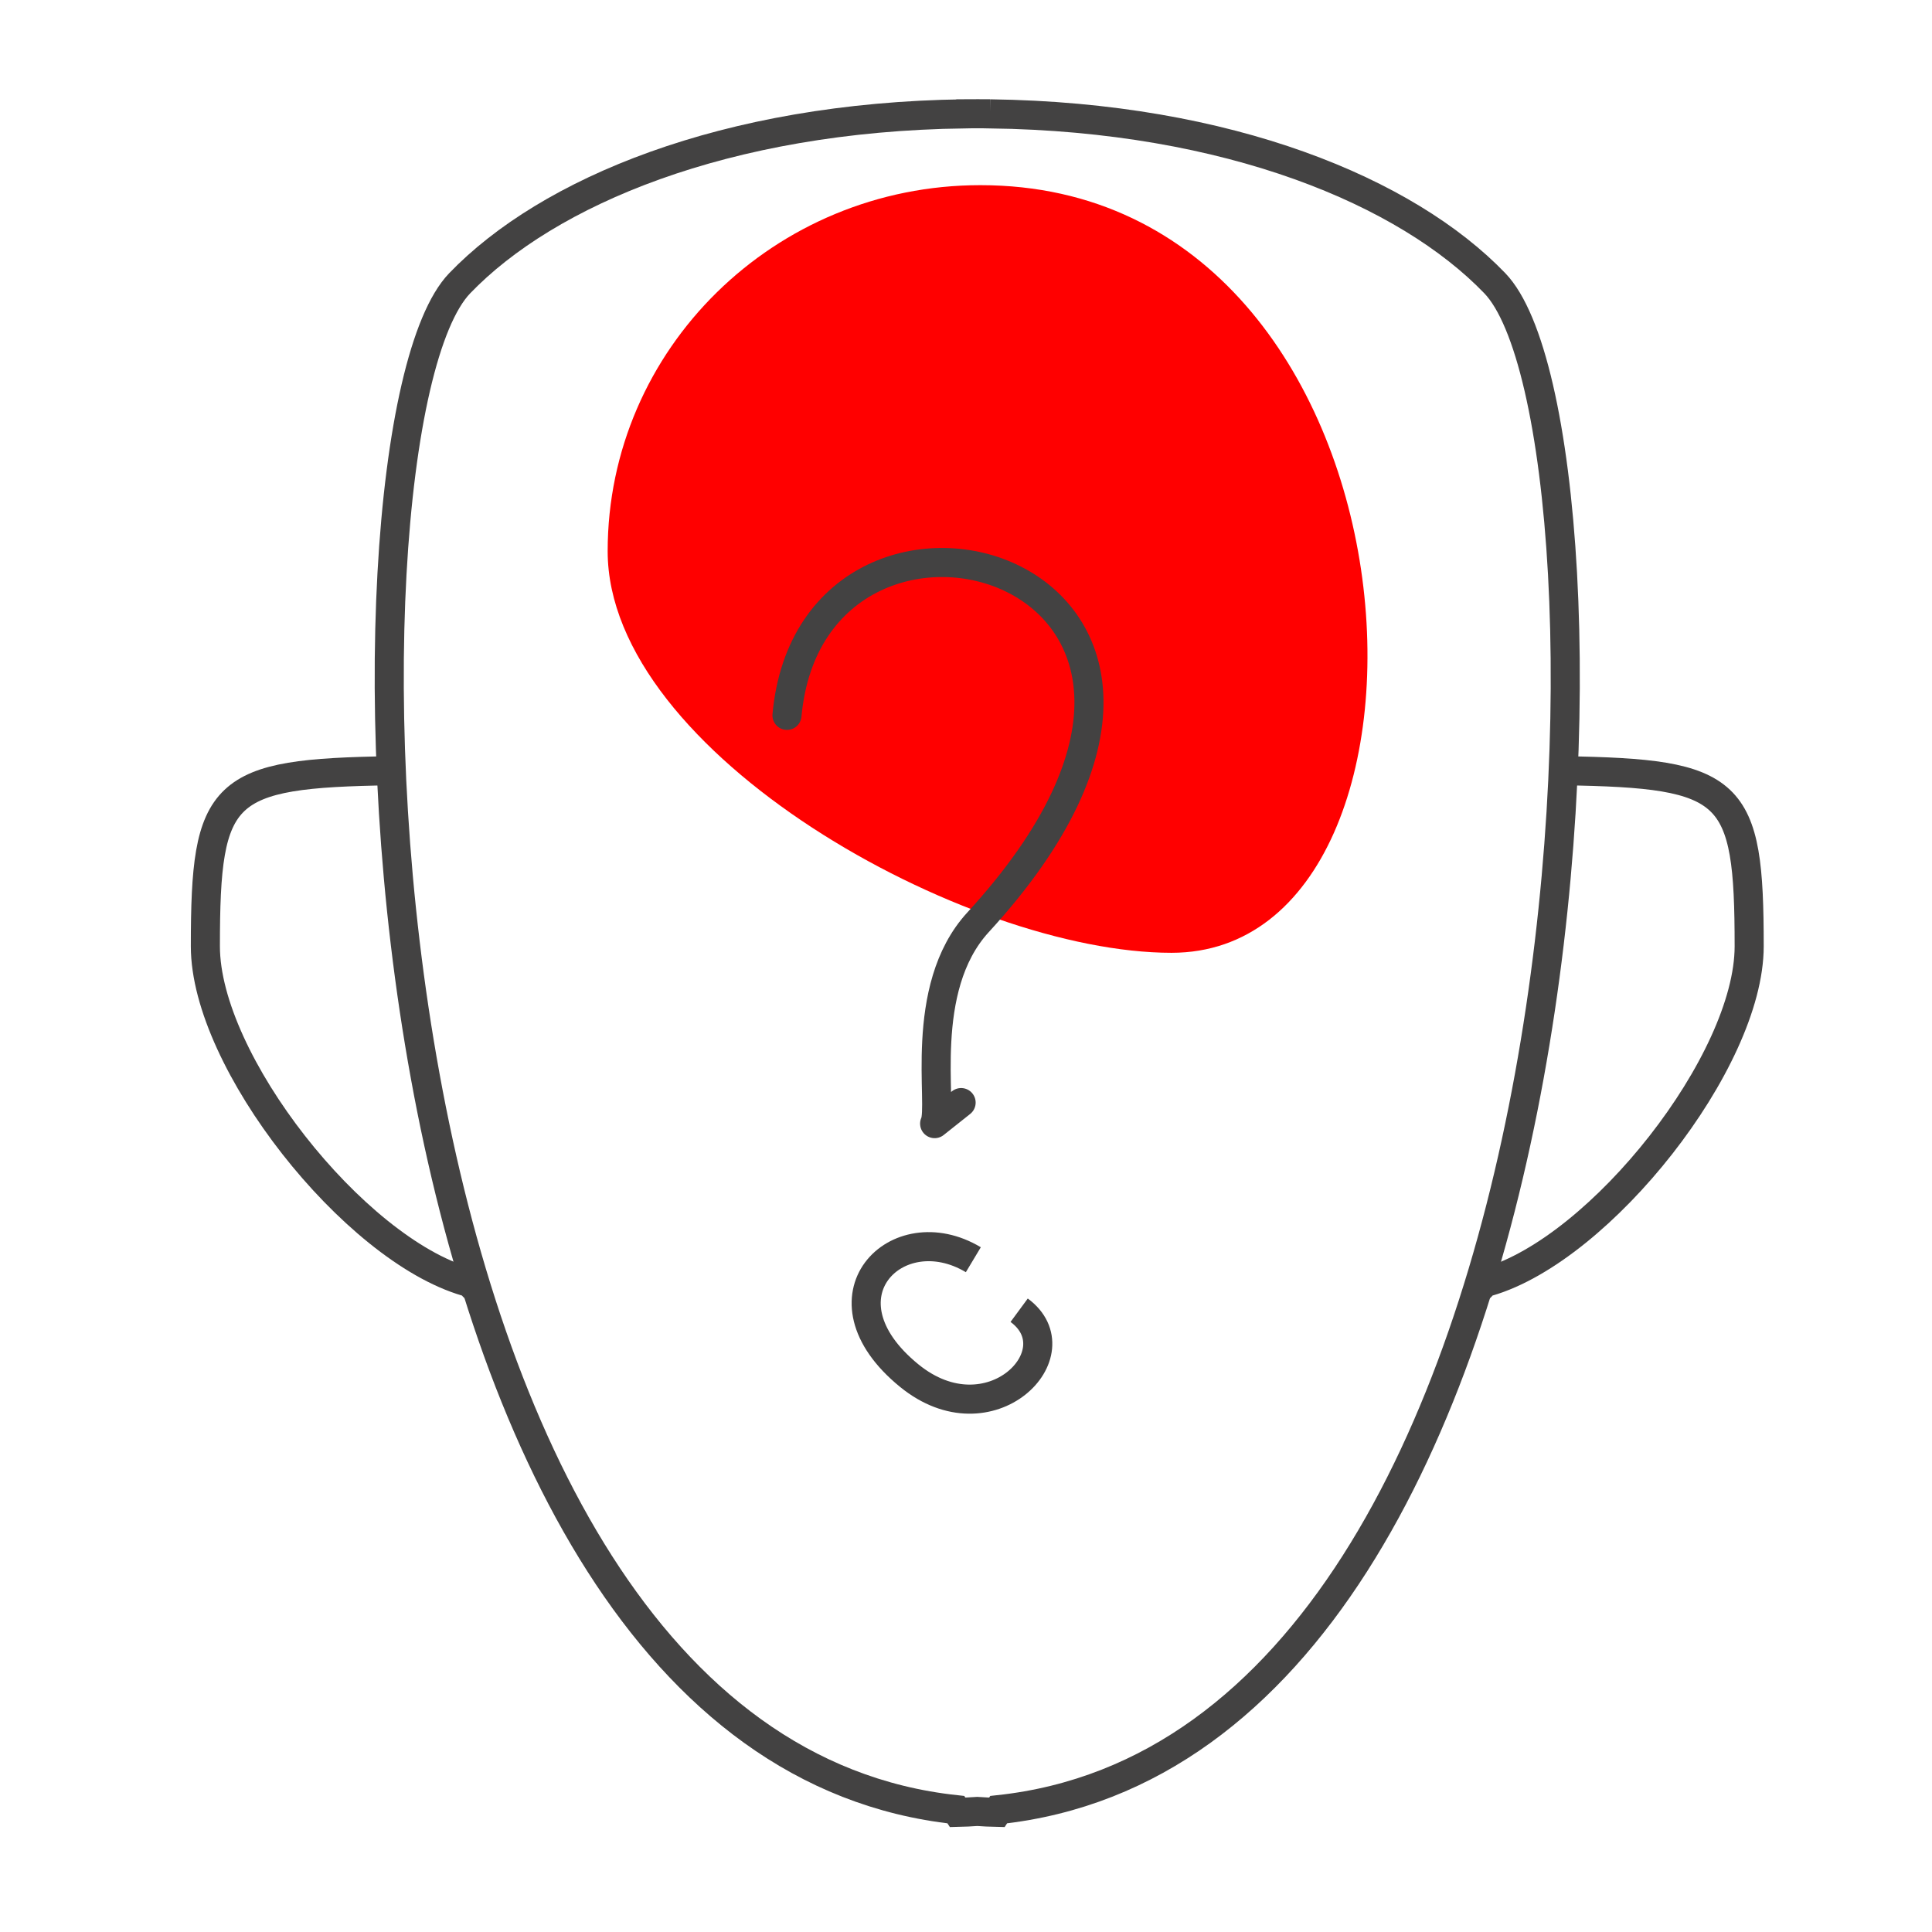
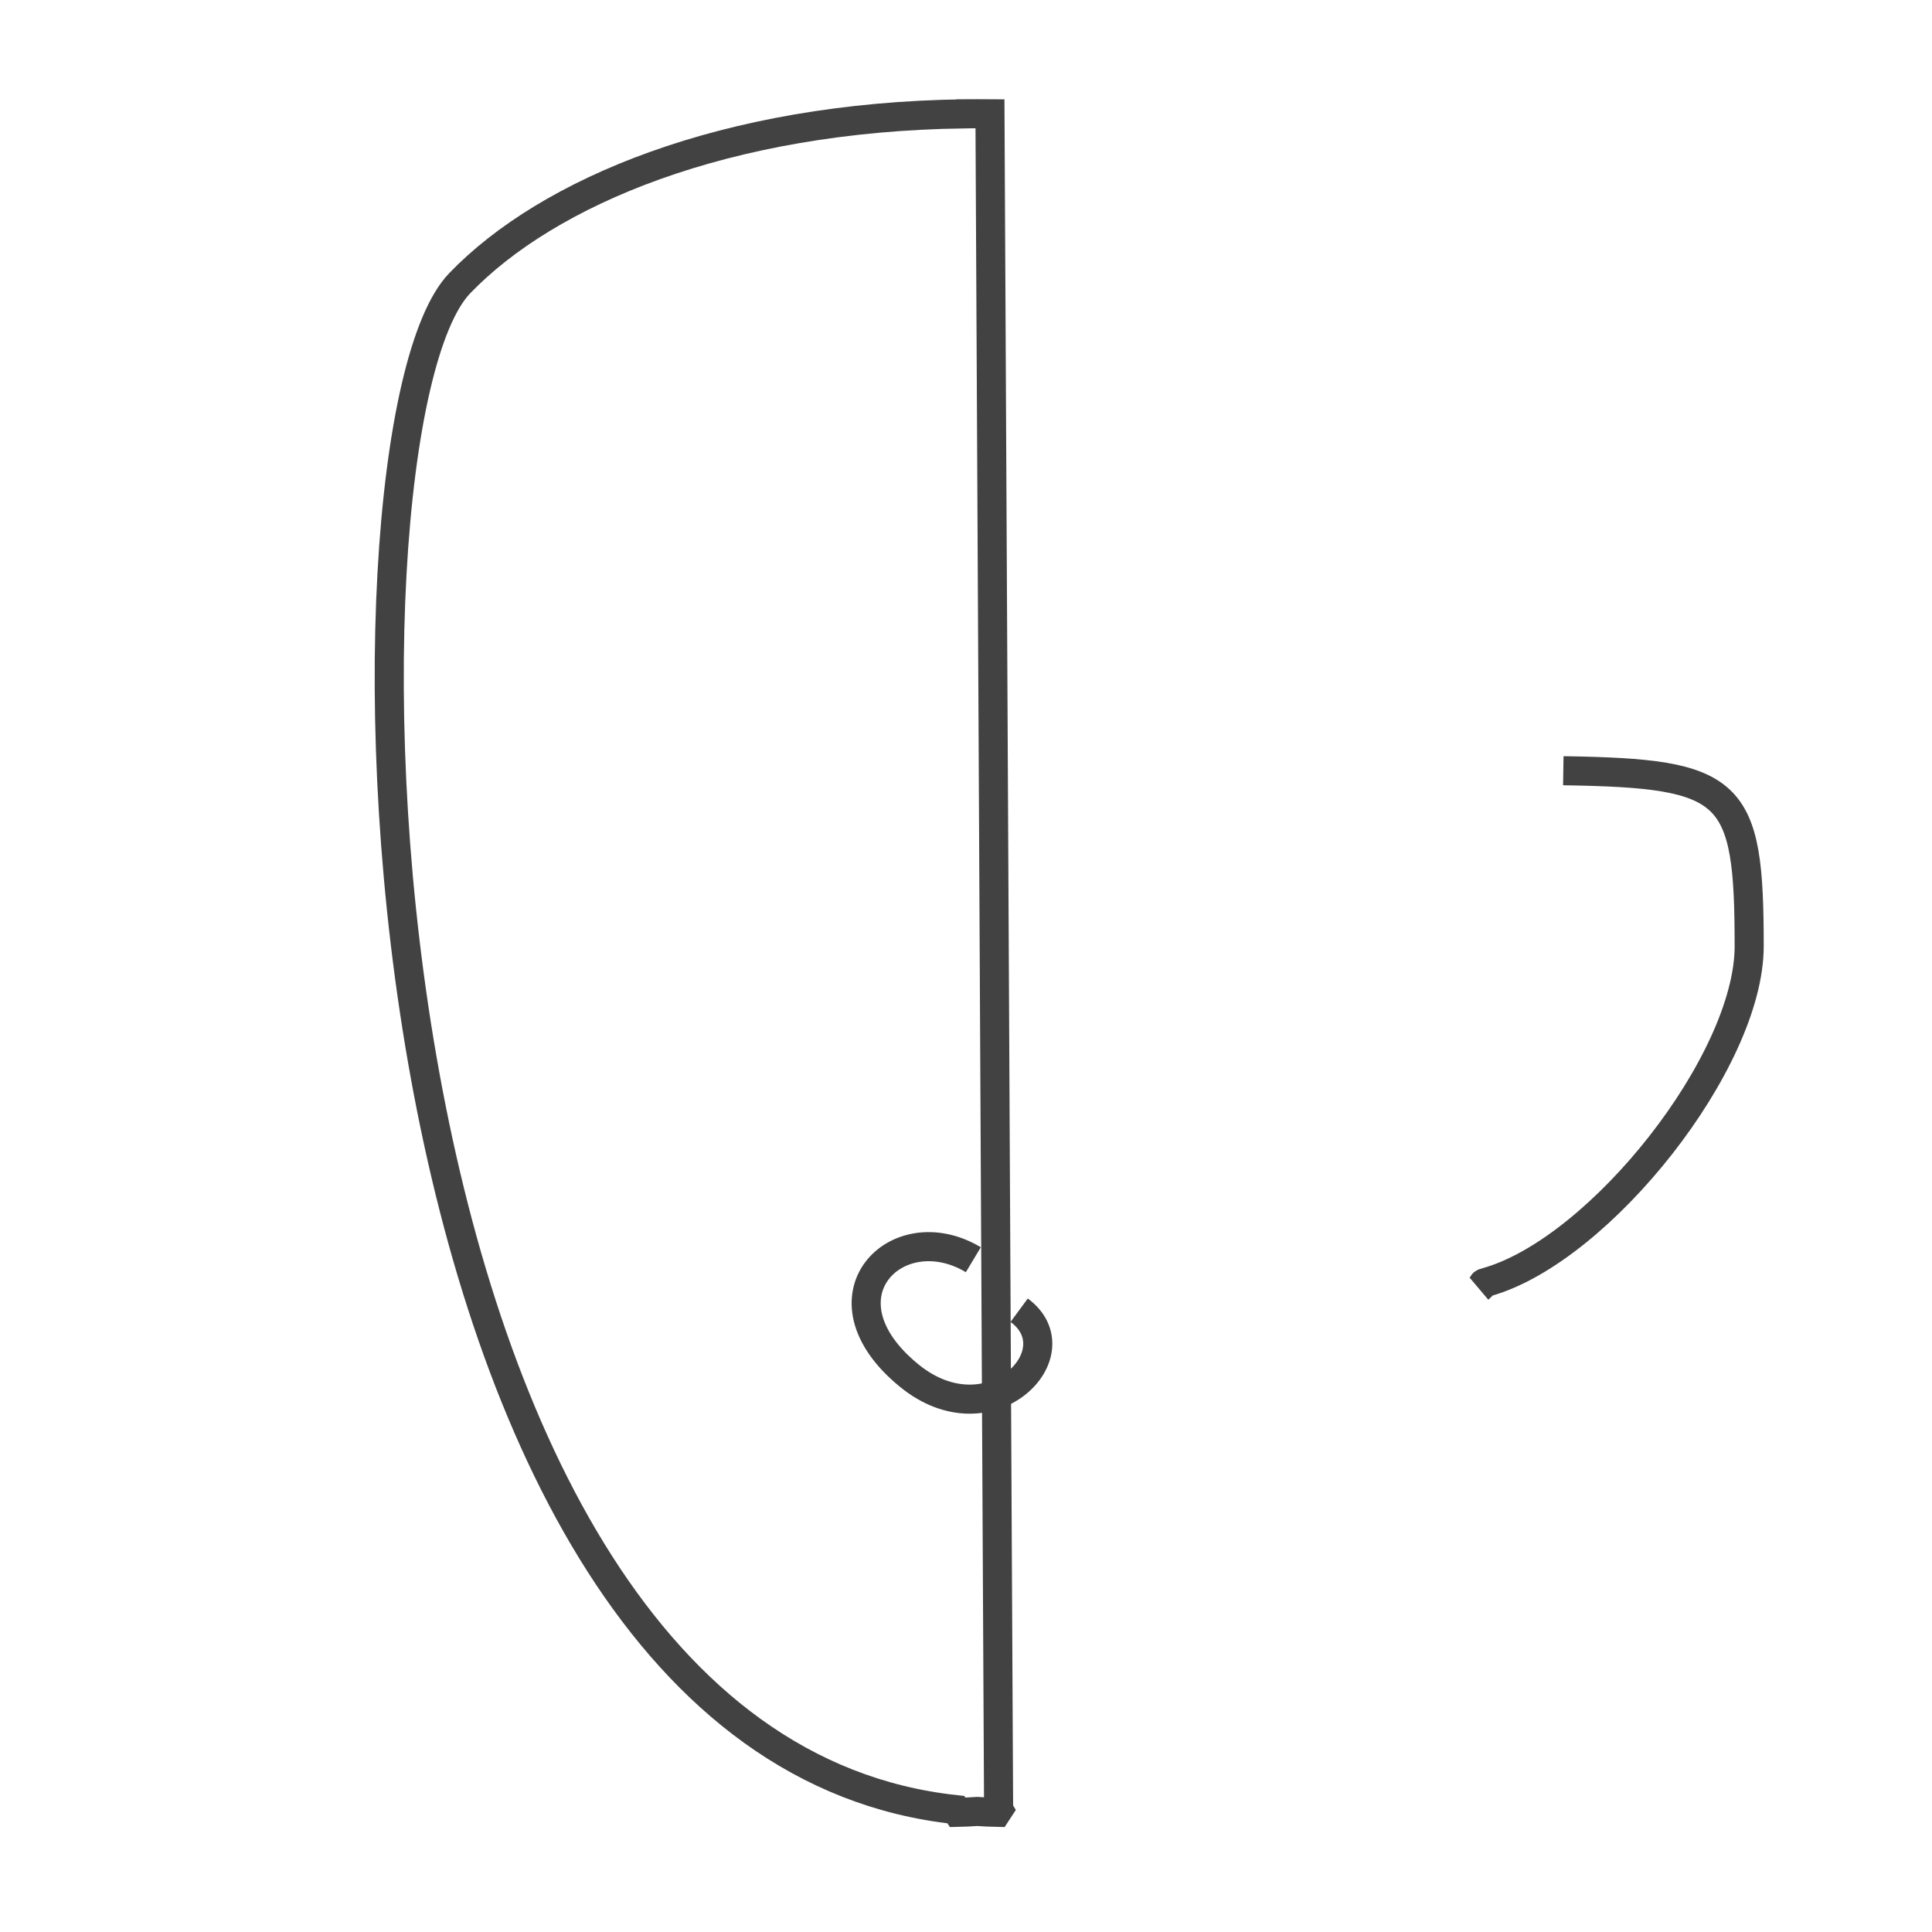
<svg xmlns="http://www.w3.org/2000/svg" xml:space="preserve" width="90mm" height="90mm" style="shape-rendering:geometricPrecision; text-rendering:geometricPrecision; image-rendering:optimizeQuality; fill-rule:evenodd; clip-rule:evenodd" viewBox="0 0 9000 9000">
  <defs>
    <style type="text/css">  .str0 {stroke:#434242;stroke-width:135.47;stroke-miterlimit:22.926} .str1 {stroke:#434242;stroke-width:135.47;stroke-linecap:round;stroke-linejoin:round;stroke-miterlimit:22.926} .fil1 {fill:none} .fil0 {fill:red}  </style>
  </defs>
  <g id="Layer_x0020_1">
-     <path class="fil0" d="M4566.85 862.55c2126.79,0 2304.48,3575.95 890.56,3575.95 -958.83,0 -2626.68,-929.11 -2626.68,-1870.82 0,-941.71 777.29,-1705.13 1736.12,-1705.13z" />
-     <path class="fil1 str0" d="M4611.68 529.99c-19.84,-0.16 -39.58,-0.2 -59.24,-0.15 -19.66,-0.05 -39.4,-0.01 -59.24,0.15l-0.2 0.33c-1115.92,14.7 -1942.17,363.76 -2351.48,789.06 -650.5,675.9 -548.6,6802.77 2311.29,7110.71l8.35 12.77c30.89,-0.5 60.99,-2.7 91.28,-4.49 30.29,1.79 60.39,3.99 91.28,4.49l8.36 -12.77c2859.88,-307.94 2961.78,-6434.81 2311.29,-7110.71 -409.32,-425.3 -1235.57,-774.36 -2351.49,-789.06l-0.2 -0.33z" />
-     <path class="fil1 str0" d="M1822.54 3590.36c-792.87,12.08 -865.85,84.5 -865.85,817.91 0,536.77 691.54,1409.99 1215.97,1562.44 41.15,11.97 6.99,1.7 43.04,32.2" />
-     <path class="fil1 str1" d="M3666.07 3332.47c120.88,-1324.62 2404.38,-685.54 889.78,964.25 -283.65,308.96 -161.04,855.53 -201.95,937.55l123.34 -98" />
+     <path class="fil1 str0" d="M4611.68 529.99c-19.84,-0.16 -39.58,-0.2 -59.24,-0.15 -19.66,-0.05 -39.4,-0.01 -59.24,0.15l-0.2 0.33c-1115.92,14.7 -1942.17,363.76 -2351.48,789.06 -650.5,675.9 -548.6,6802.77 2311.29,7110.71l8.35 12.77c30.89,-0.5 60.99,-2.7 91.28,-4.49 30.29,1.79 60.39,3.99 91.28,4.49l8.36 -12.77l-0.2 -0.33z" />
    <path class="fil1 str0" d="M4534.17 5868.25c-356.15,-213.63 -745.4,175.71 -298.64,539.93 376.44,306.89 779.79,-107.64 512.1,-304.66" />
    <path class="fil1 str0" d="M7282.48 3590.36c792.87,12.08 865.85,84.5 865.85,817.91 0,536.77 -691.54,1409.99 -1215.97,1562.44 -41.15,11.97 -6.99,1.7 -43.04,32.2" />
  </g>
</svg>